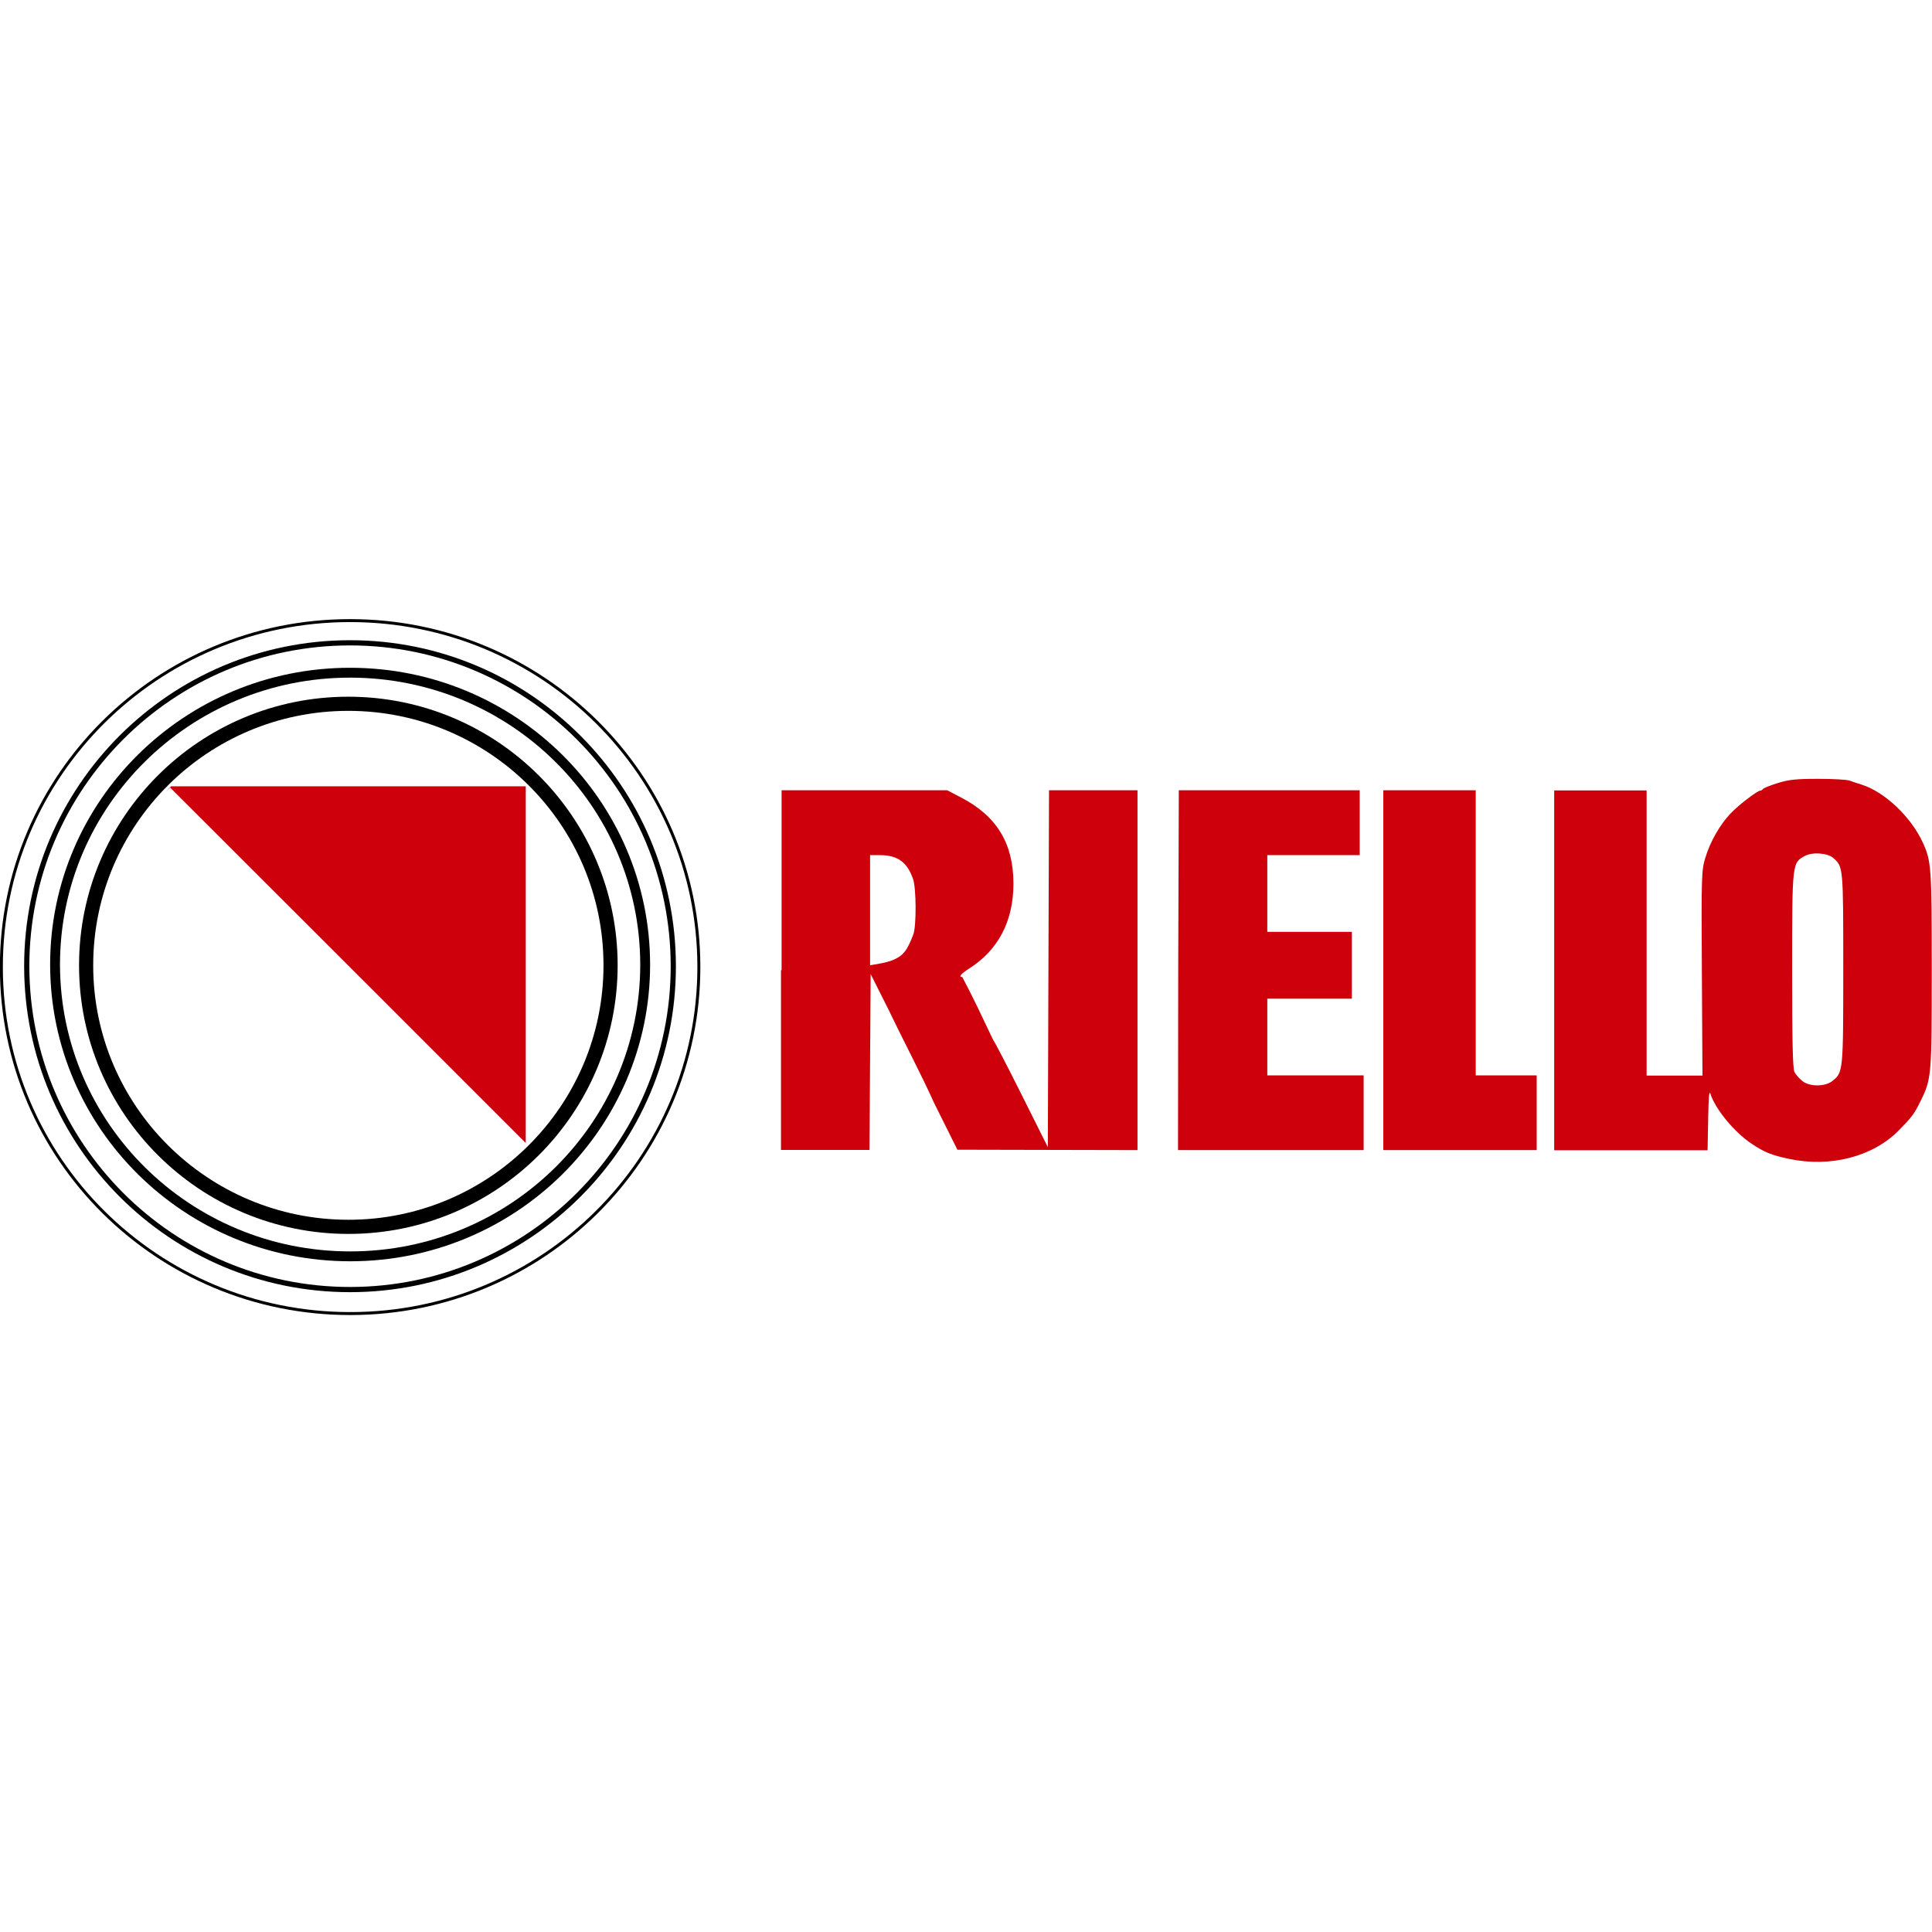
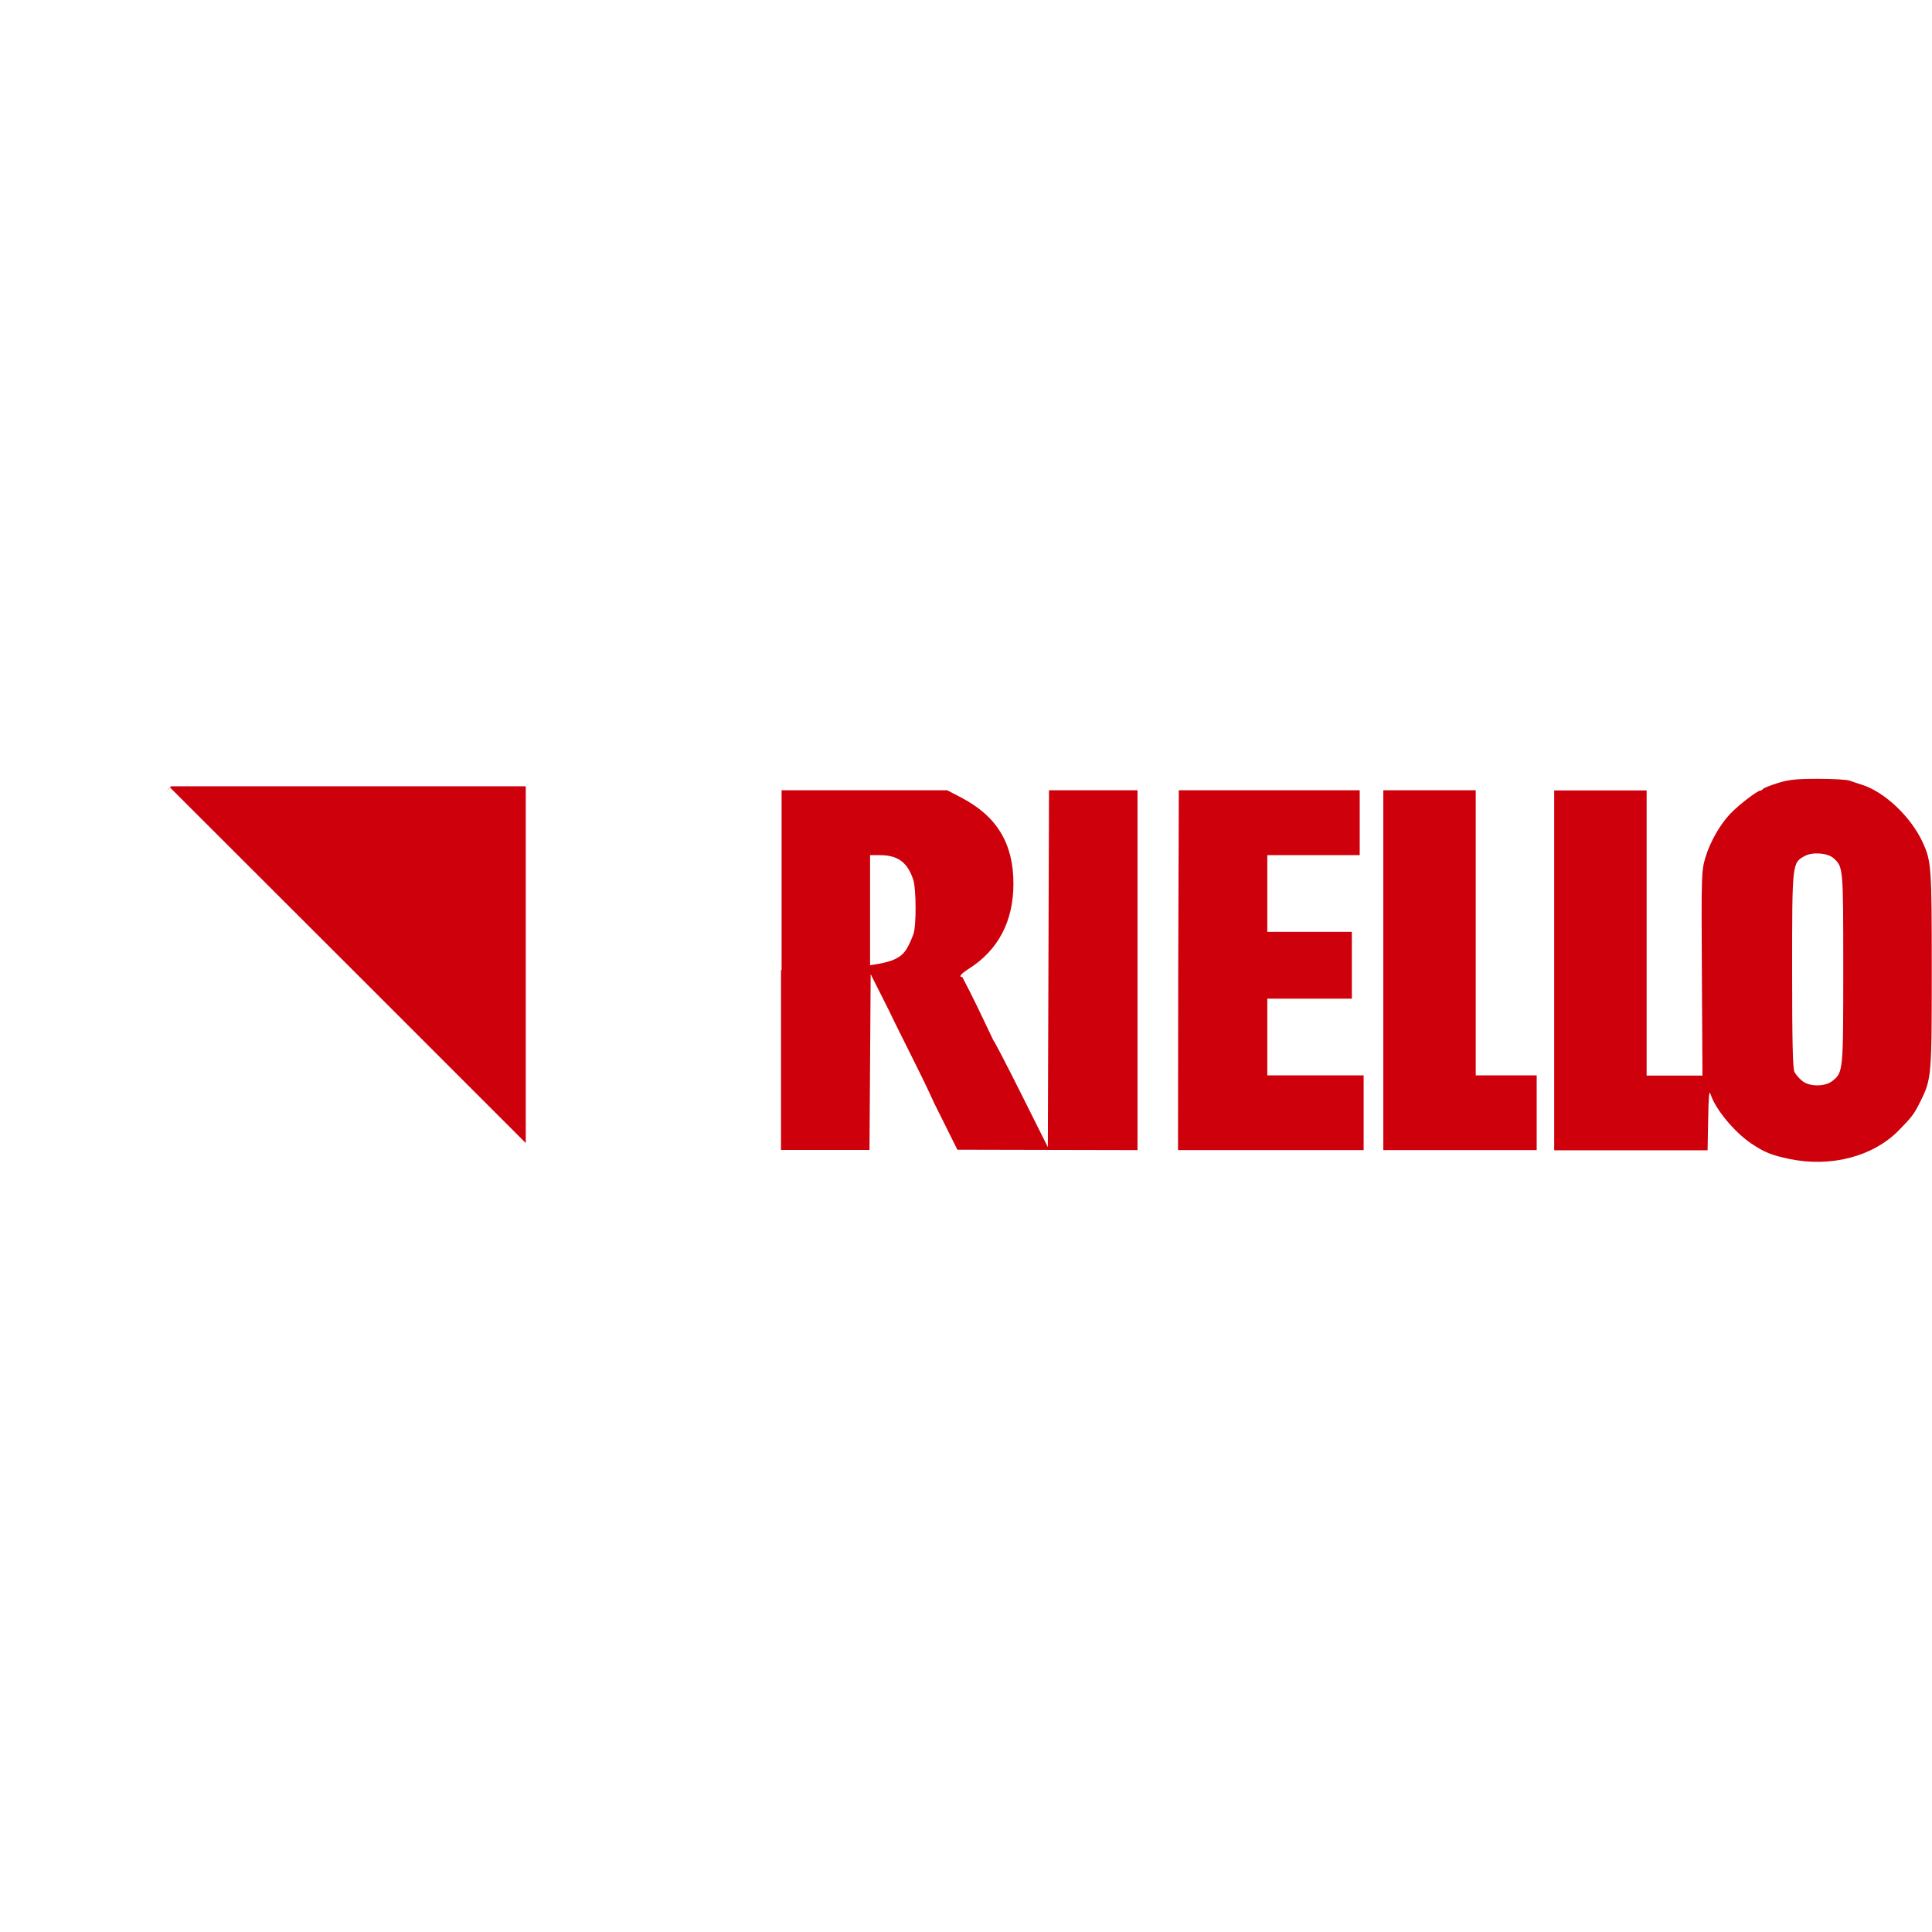
<svg xmlns="http://www.w3.org/2000/svg" xmlns:ns1="http://www.inkscape.org/namespaces/inkscape" xmlns:ns2="http://sodipodi.sourceforge.net/DTD/sodipodi-0.dtd" version="1.1" id="svg2" ns1:output_extension="org.inkscape.output.svg.inkscape" ns1:version="0.46" ns2:docname="Logo_Riello.svg" ns2:version="0.32" x="0px" y="0px" viewBox="0 0 982.5 982.5" style="enable-background:new 0 0 982.5 982.5;" xml:space="preserve">
  <style type="text/css">
	.st0{fill:#CD000B;}
	.st1{fill:none;stroke:#000000;stroke-width:1.505;stroke-linejoin:round;}
	.st2{fill:none;stroke:#000000;stroke-width:2.645;stroke-linejoin:round;}
	.st3{fill:none;stroke:#000000;stroke-width:5.018;stroke-linejoin:round;}
	.st4{fill:none;stroke:#000000;stroke-width:7.194;stroke-linejoin:round;}
</style>
  <ns2:namedview bordercolor="#666666" borderopacity="1.0" gridtolerance="10.0" guidetolerance="10.0" id="base" ns1:pageopacity="0.0" ns1:pageshadow="2" ns1:window-height="480" ns1:window-width="640" objecttolerance="10.0" pagecolor="#ffffff" showgrid="false">
	</ns2:namedview>
  <defs>
    <ns1:perspective id="perspective10" ns1:persp3d-origin="491.18558 : 118.71865 : 1" ns1:vp_x="0 : 178.07797 : 1" ns1:vp_y="0 : 1000 : 0" ns1:vp_z="982.37115 : 178.07797 : 1" ns2:type="inkscape:persp3d">
		</ns1:perspective>
  </defs>
  <g id="g2384" transform="translate(-25.629,-20.33)">
    <path id="path2388" ns2:nodetypes="ccccccccccsscccccccccccccssssssssssssccssssssccccccsscccccccccccccccccccccsscccccccccccccccccccccccccccccccccccccccccccc" class="st0" d="   M112.6,420.2h90.2h90.2v90.7v90.7l-90.5-90.5L112,420.7l-2,2.5L112.6,420.2z M935.6,609.7c-9-1.9-12.6-3.3-19.3-7.8   c-8.7-5.8-18.4-17.6-20.8-25.2c-0.7-2.2-1,1.3-1.2,12.8l-0.3,15.8h-39h-39v-91.5v-91.5h23.5h23.5v72.5v72.5l14.2,0l14.2,0l-0.3-52   c-0.3-50.5-0.2-52.2,1.8-58.9c2.4-8,7.5-16.9,12.8-22.4c4.1-4.3,13.6-11.6,15.1-11.6c0.5,0,1.1-0.4,1.3-0.8c0.2-0.4,3.5-1.8,7.4-3   c5.8-1.8,9.4-2.2,20.7-2.2c7.5,0,14.7,0.4,16,0.9c1.3,0.5,4.1,1.4,6.3,2.1c11.6,3.7,24.9,16.3,30.9,29.3c4.4,9.6,4.6,12.4,4.6,64.7   c0,54.1-0.1,55.6-5.7,66.9c-3.2,6.5-4.3,8-11.3,15.1C978,608.5,956.6,614.1,935.6,609.7z M957.4,570.1c5.6-4.4,5.6-4.9,5.6-57.4   c0-51.5,0-51.5-5-56c-2.9-2.6-10.6-3.2-14.5-1.1c-6.5,3.5-6.5,3.2-6.5,58.2c0,35.6,0.3,50.1,1.2,51.7c0.6,1.2,2.3,3.2,3.8,4.4   C945.5,573,953.6,573.1,957.4,570.1z M423.1,513.7v-91.5h42.1h42.1l7.1,3.7c18.2,9.5,26.6,23.4,26.6,43.8   c0,19.1-7.7,33.8-22.7,43.3c-4.1,2.6-5.3,4.2-3.3,4.2c5.4,10.1,10.7,21.5,15.8,32.2c0.4,0.2,6.8,12.5,14.2,27.3l13.5,27l0.3-90.8   l0.3-90.7h22.5h22.5v91.5v91.5l-45.8-0.1l-45.8-0.1l-11.8-23.7c-7.2-15.9-15.4-31.2-23-47.1l-9.3-18.5l-0.3,44.7l-0.3,44.7h-22.5   h-22.5V513.7z M479.6,508.6c5.3-2.2,7.3-4.7,10.5-13.1c1.6-4.3,1.5-23.3-0.1-28c-3-8.8-7.9-12.3-17-12.3h-4.9v28v28l4.2-0.7   C474.6,510.1,477.9,509.3,479.6,508.6z M624.8,513.7l0.3-91.5h46h46v16.5v16.5h-23.5h-23.5v19.5v19.5h21.5h21.5v17v17h-21.5h-21.5   v19.5v19.5h24.5h24.5v19v19l-47.2,0l-47.2,0L624.8,513.7z M729.1,513.7v-91.5h23.5h23.5v72.5v72.5h15.5h15.5v19v19h-39h-39V513.7z" />
  </g>
-   <path id="path2381" ns2:cx="181.29062" ns2:cy="158.68607" ns2:rx="98.320084" ns2:ry="98.73494" ns2:type="arc" class="st1" d="  M355.4,491.8c0,97.3-79.3,176.2-177.3,176.2S0.7,589.2,0.7,491.9c0,0,0-0.1,0-0.1C0.6,394.5,80,315.6,178,315.6  s177.4,78.8,177.4,176.1C355.4,491.7,355.4,491.7,355.4,491.8z" />
-   <path id="path3153" ns2:cx="190.00253" ns2:cy="176.52473" ns2:rx="115.32905" ns2:ry="119.06272" ns2:type="arc" class="st2" d="  M342.4,491.4c0,90.8-73.6,164.4-164.4,164.4S13.7,582.2,13.6,491.4c0,0,0,0,0-0.1c0-90.8,73.6-164.4,164.4-164.4  S342.4,400.5,342.4,491.4C342.4,491.3,342.4,491.3,342.4,491.4z" />
-   <path id="path3155" ns2:cx="196.64017" ns2:cy="174.03561" ns2:rx="115.32905" ns2:ry="114.08449" ns2:type="arc" class="st3" d="  M328.1,490.5c0,81.9-67.1,148.4-150,148.4c-82.9,0-150-66.4-150.1-148.3c0,0,0,0,0-0.1c0-81.9,67.1-148.4,150-148.4  C260.9,342.1,328,408.5,328.1,490.5C328.1,490.5,328.1,490.5,328.1,490.5z" />
-   <path id="path3157" ns2:cx="202.03326" ns2:cy="181.91782" ns2:rx="109.10625" ns2:ry="112.83993" ns2:type="arc" class="st4" d="  M310.5,490.9c0,73.4-59.7,133-133.3,133c-73.6,0-133.4-59.5-133.4-132.9c0,0,0-0.1,0-0.1c0-73.4,59.7-133,133.3-133  S310.5,417.4,310.5,490.9C310.5,490.9,310.5,490.9,310.5,490.9z" />
</svg>